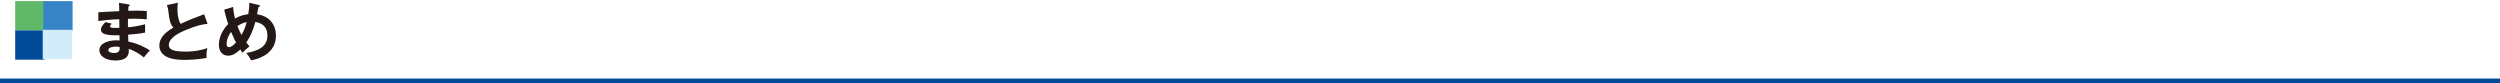
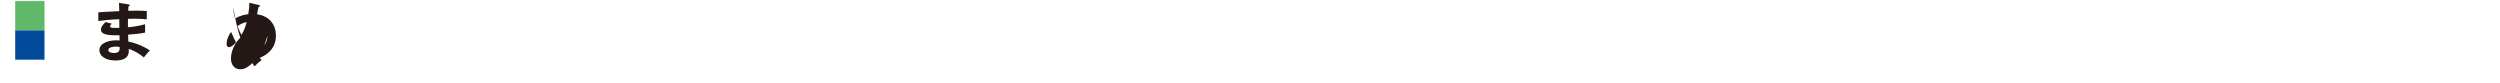
<svg xmlns="http://www.w3.org/2000/svg" version="1.1" id="レイヤー_1" x="0px" y="0px" width="638.18px" height="21.31px" viewBox="0 0 638.18 21.31" style="enable-background:new 0 0 638.18 21.31;" xml:space="preserve">
  <style type="text/css">
	.st0{fill:#60B869;}
	.st1{fill:#3684C6;}
	.st2{fill:#004A99;}
	.st3{fill:#D2ECFA;}
	.st4{fill:#231815;}
	.st5{fill:none;stroke:#004A99;stroke-width:1.254;}
</style>
  <g>
    <g>
      <rect x="3.88" y="0.28" class="st0" width="7.48" height="7.48" />
-       <rect x="11.05" y="0.28" class="st1" width="7.48" height="7.48" />
      <rect x="3.88" y="7.76" class="st2" width="7.48" height="7.48" />
-       <rect x="10.91" y="7.61" class="st3" width="7.48" height="7.48" />
    </g>
    <g>
      <g>
        <path class="st4" d="M32.78,1.11c0.17,0.03,0.33,0.07,0.33,0.23c0,0.2-0.18,0.25-0.3,0.28C32.78,2,32.76,2.29,32.73,2.75     c0.43-0.02,1.16-0.03,2.26-0.03c0.94,0,1.52,0.02,2.48,0.1v2.1c-0.79-0.07-2.13-0.18-4.81-0.12v2.15     c0.43-0.03,2.38-0.18,4.38-0.76v2.13c-1.35,0.3-2.91,0.41-4.33,0.53c0.02,0.28,0.05,1.52,0.05,1.77c2.31,0.4,4.74,1.69,5.5,2.25     c-0.6,0.61-0.98,1.07-1.54,1.79c-0.84-0.73-2.23-1.65-3.85-2.18c0.07,1.02,0.1,2.96-3.39,2.96c-2.88,0-4.11-1.4-4.11-2.61     c0-2.07,2.89-2.54,4.23-2.54c0.18,0,0.71,0.03,0.93,0.03c0-0.08-0.02-1.17-0.02-1.32c-1.93,0.03-4.74,0.1-4.74-1.44     c0-0.56,0.3-1.06,1.17-1.93l1.59,0.41c-0.18,0.2-0.46,0.51-0.46,0.63c0,0.43,0.61,0.45,1.44,0.45c0.38,0,0.63,0,0.96-0.02     c-0.02-0.35-0.02-1.88-0.02-2.2c-2.33,0.08-4,0.3-5.35,0.46V3.13c0.84-0.08,4.58-0.23,5.34-0.28c-0.03-1.52-0.03-1.69-0.08-2.12     L32.78,1.11z M29.61,11.9c-0.53,0-1.97,0.1-1.97,0.89c0,0.69,1.26,0.74,1.5,0.74c1.01,0,1.52-0.4,1.4-1.54     C30.33,11.95,30.07,11.9,29.61,11.9z" />
-         <path class="st4" d="M52.98,6.1c-1.31,0.13-2.51,0.28-5.92,1.72c-0.81,0.35-3.97,1.69-3.97,3.68c0,1.21,1.31,1.67,4.3,1.67     c2.53,0,4.13-0.43,5.55-0.88c-0.17,0.61-0.25,1.09-0.21,2.5c-2.05,0.4-4.41,0.5-5.5,0.5c-2.91,0-4.05-0.46-4.81-0.86     c-1.02-0.55-1.75-1.54-1.75-2.78c0-1.98,1.5-3.4,3.59-4.61c-0.88-0.91-1.01-2-1.27-4.13c-0.05-0.45-0.12-0.89-0.38-1.62l2.79-0.6     c-0.07,0.79-0.1,1.17-0.1,1.69c0,1.72,0.36,3.02,0.79,3.72c2.28-1.06,3.07-1.36,6.02-2.46L52.98,6.1z" />
-         <path class="st4" d="M59.5,1.77c0.07,0.66,0.13,1.59,0.5,2.97c1.27-0.78,2.53-1.02,3.37-1.12c0.12-0.66,0.28-1.75,0.28-2.91     l2.4,0.56c0.13,0.03,0.31,0.1,0.31,0.25c0,0.23-0.26,0.21-0.35,0.21l-0.4,1.9c3.34,0.48,4.83,2.89,4.83,5.44     c0,4.54-4.21,5.97-6.36,6.33c-0.45-0.94-0.78-1.37-1.21-1.87c4.11-0.71,5.39-2.3,5.39-4.46c0-2.92-2.36-3.34-3.09-3.47     c-0.55,2.23-1.5,4.15-2.3,5.25c0.38,0.5,0.58,0.73,0.81,1.01c-0.73,0.54-1.12,0.91-1.8,1.62c-0.23-0.35-0.28-0.41-0.54-0.84     c-1.11,1.01-1.98,1.57-3.11,1.57c-1.4,0-2.36-1.04-2.36-2.76c0-0.69,0.15-3.04,2.38-5.32c-0.1-0.3-0.6-1.74-1.02-3.67L59.5,1.77z      M59,8.15c-1.06,1.37-1.16,2.71-1.16,3.01c0,0.18,0,0.88,0.64,0.88c0.69,0,1.54-0.96,1.77-1.21C60.06,10.46,59.63,9.67,59,8.15z      M60.6,6.66c0.48,1.22,0.88,1.95,1.04,2.26c0.83-1.42,1.04-2.25,1.32-3.29C62.34,5.79,61.71,5.92,60.6,6.66z" />
+         <path class="st4" d="M59.5,1.77c0.07,0.66,0.13,1.59,0.5,2.97c1.27-0.78,2.53-1.02,3.37-1.12c0.12-0.66,0.28-1.75,0.28-2.91     l2.4,0.56c0.13,0.03,0.31,0.1,0.31,0.25c0,0.23-0.26,0.21-0.35,0.21l-0.4,1.9c3.34,0.48,4.83,2.89,4.83,5.44     c0,4.54-4.21,5.97-6.36,6.33c-0.45-0.94-0.78-1.37-1.21-1.87c4.11-0.71,5.39-2.3,5.39-4.46c-0.55,2.23-1.5,4.15-2.3,5.25c0.38,0.5,0.58,0.73,0.81,1.01c-0.73,0.54-1.12,0.91-1.8,1.62c-0.23-0.35-0.28-0.41-0.54-0.84     c-1.11,1.01-1.98,1.57-3.11,1.57c-1.4,0-2.36-1.04-2.36-2.76c0-0.69,0.15-3.04,2.38-5.32c-0.1-0.3-0.6-1.74-1.02-3.67L59.5,1.77z      M59,8.15c-1.06,1.37-1.16,2.71-1.16,3.01c0,0.18,0,0.88,0.64,0.88c0.69,0,1.54-0.96,1.77-1.21C60.06,10.46,59.63,9.67,59,8.15z      M60.6,6.66c0.48,1.22,0.88,1.95,1.04,2.26c0.83-1.42,1.04-2.25,1.32-3.29C62.34,5.79,61.71,5.92,60.6,6.66z" />
      </g>
    </g>
  </g>
-   <line class="st5" x1="0" y1="20.68" x2="638.18" y2="20.68" />
  <g>
</g>
  <g>
</g>
  <g>
</g>
  <g>
</g>
  <g>
</g>
  <g>
</g>
  <g>
</g>
  <g>
</g>
  <g>
</g>
  <g>
</g>
  <g>
</g>
  <g>
</g>
  <g>
</g>
  <g>
</g>
  <g>
</g>
</svg>